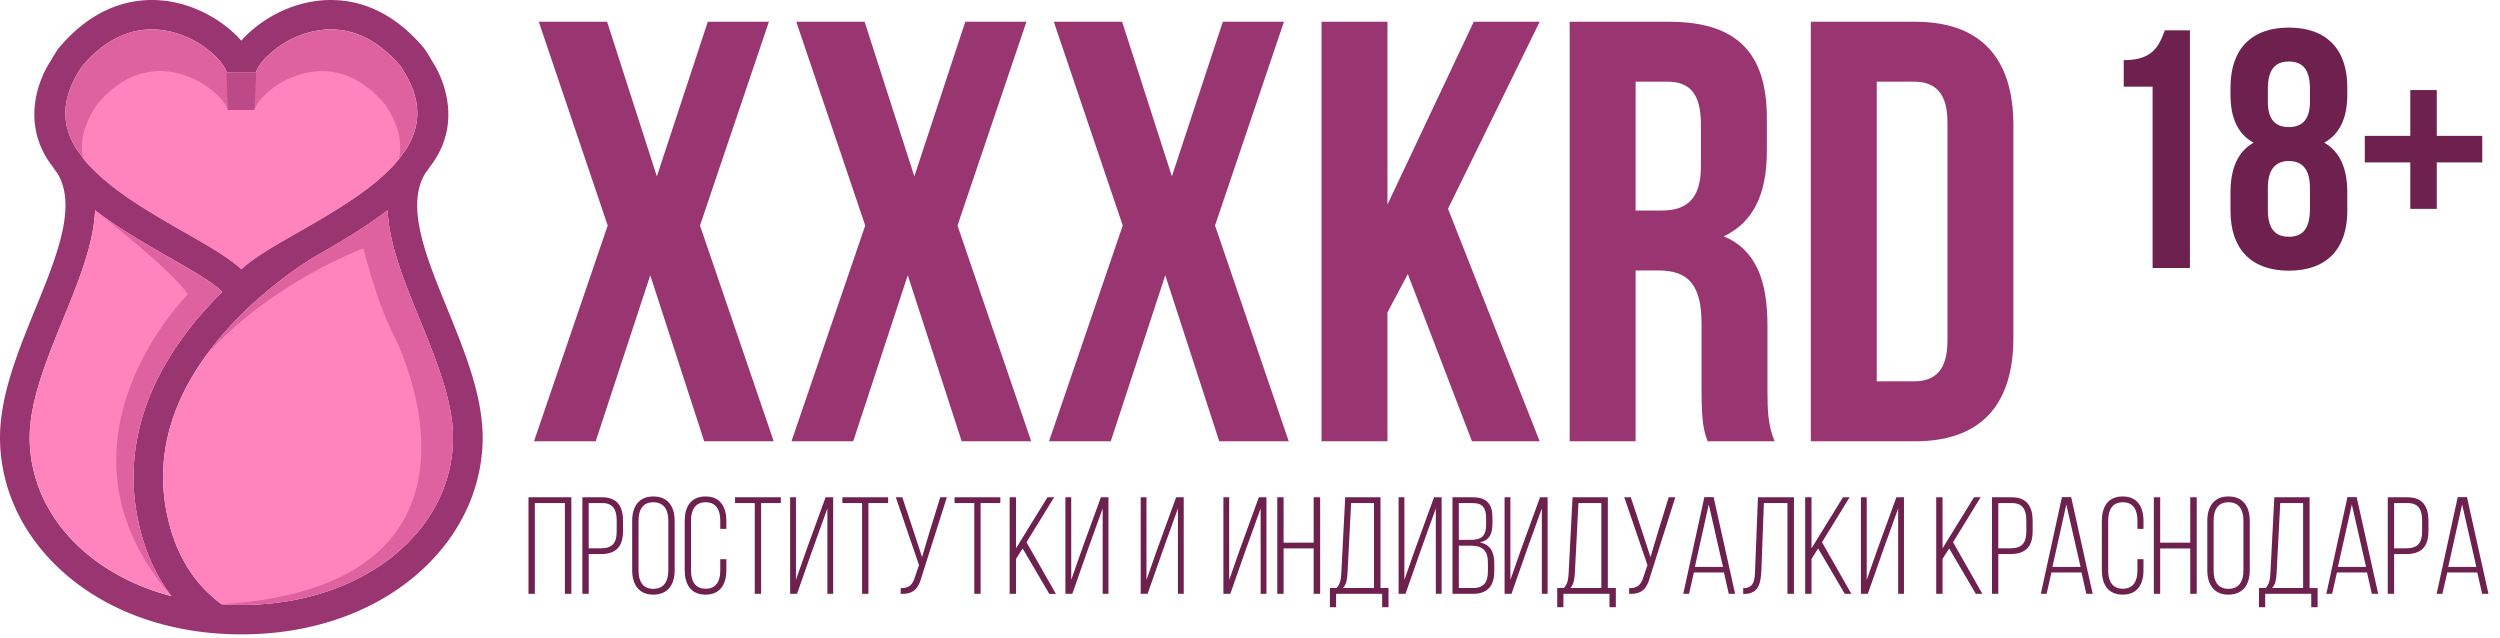
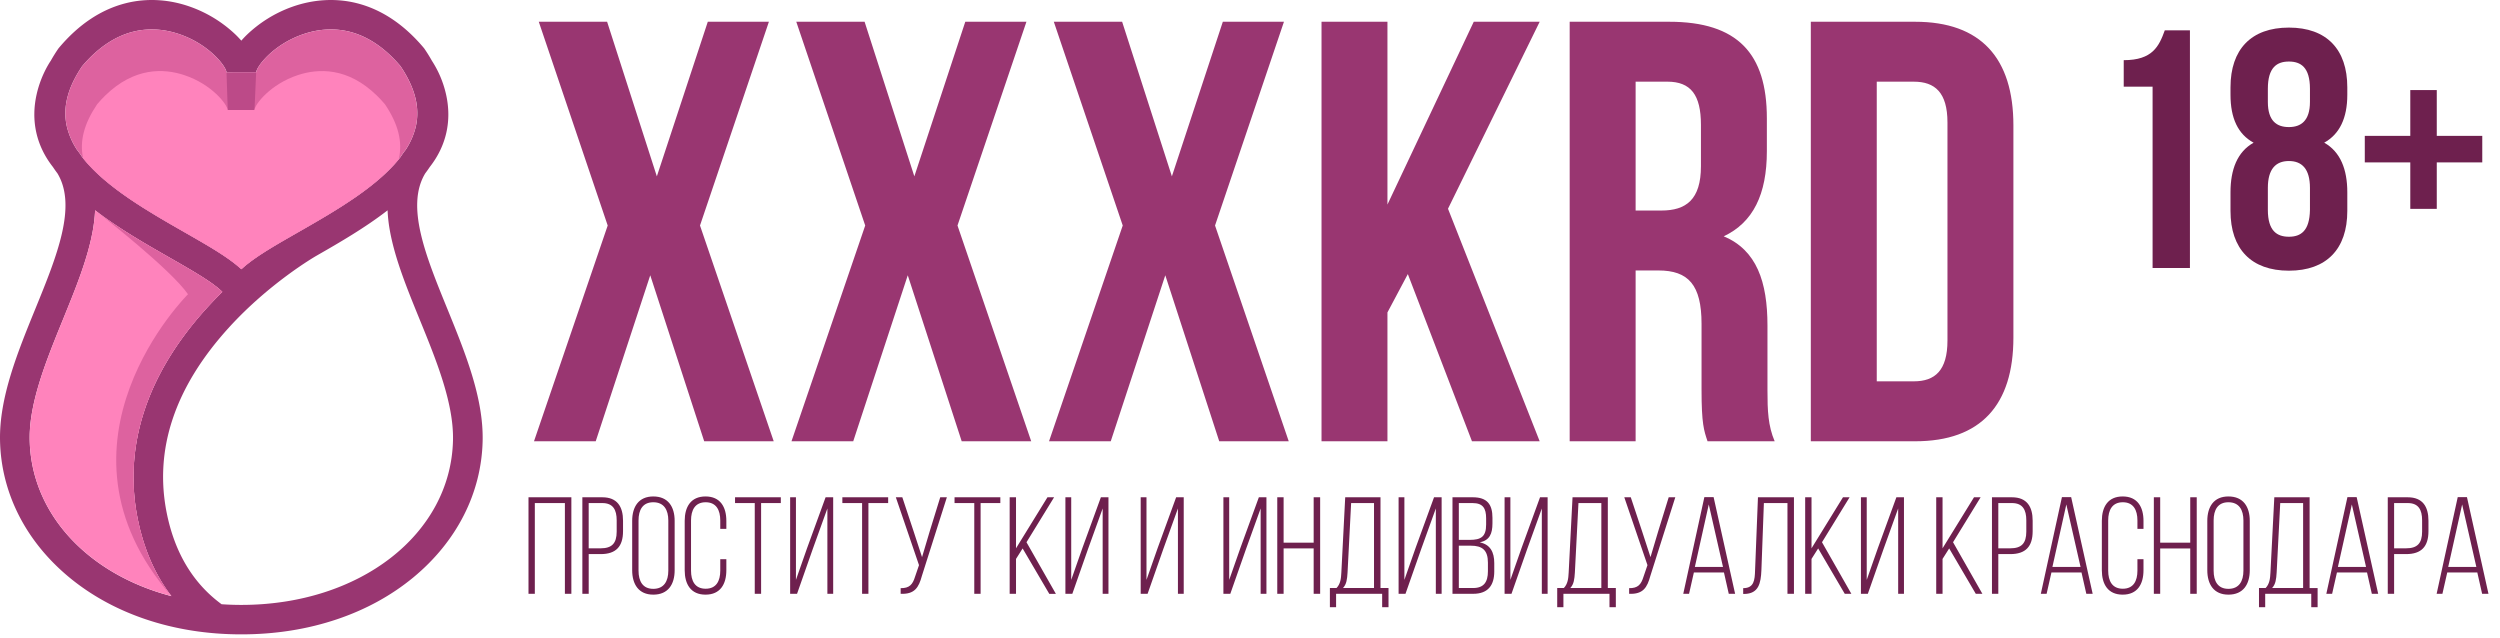
<svg xmlns="http://www.w3.org/2000/svg" width="141" height="36" fill="none">
  <path d="M25.223 17.402c-1.21-2.966-2.355-5.777-1.24-7.624a7.17 7.17 0 00.256-.36c.938-1.197 1.255-2.619.914-4.113a5.832 5.832 0 00-.793-1.877 9.039 9.039 0 00-.412-.664l-.024-.035-.027-.033C22.78 1.37 21.502.52 20.095.173c-1.177-.29-2.436-.213-3.641.22A7.2 7.2 0 0013.9 1.985a5.78 5.78 0 00-.29.308 5.723 5.723 0 00-.29-.308 7.18 7.18 0 00-2.552-1.59C9.564-.041 8.305-.117 7.128.173 5.722.52 4.442 1.369 3.326 2.696l-.027.032-.024.035a8.964 8.964 0 00-.412.664c-.12.176-.565.88-.793 1.877-.341 1.495-.025 2.916.914 4.113.081.122.166.243.255.36 1.116 1.848-.03 4.659-1.239 7.625C.991 19.876-.052 22.435.002 24.866c.066 2.942 1.456 5.678 3.916 7.707 1.226 1.01 2.664 1.8 4.275 2.346 1.68.57 3.503.859 5.418.859.958 0 1.893-.072 2.799-.216a15.86 15.86 0 002.62-.643c1.611-.546 3.049-1.336 4.274-2.346 2.46-2.03 3.851-4.765 3.917-7.707.054-2.432-.99-4.99-1.998-7.464zM4.636 3.73c1.98-2.331 4.043-2.278 5.427-1.82 1.733.571 2.694 1.842 2.713 2.175l.865.001.807.001c.018-.336.979-1.606 2.712-2.178 1.384-.457 3.447-.51 5.428 1.821.828 1.23 1.11 2.348.862 3.418a4.138 4.138 0 01-.572 1.304 4.75 4.75 0 00-.289.406c-1.261 1.628-3.566 2.977-5.565 4.12l-.017.01-.195.111c-1.348.77-2.481 1.418-3.2 2.085-.72-.667-1.853-1.314-3.201-2.085-2.046-1.169-4.471-2.555-5.777-4.241a4.736 4.736 0 00-.289-.406 4.15 4.15 0 01-.572-1.304c-.249-1.07.033-2.188.862-3.418zm-2.962 21.1c-.046-2.088.93-4.485 1.876-6.803.712-1.747 1.385-3.397 1.676-4.976.076-.415.122-.81.137-1.188 1.32 1.023 2.844 1.894 4.215 2.677.893.51 1.737.993 2.345 1.422.295.209.489.373.615.499a23.6 23.6 0 00-.843.874c-1.49 1.631-2.598 3.35-3.293 5.106-.881 2.23-1.096 4.52-.64 6.805.34 1.706.978 3.169 1.904 4.376-4.663-1.225-7.899-4.6-7.992-8.79v-.001zm23.875 0c-.118 5.295-5.25 9.287-11.938 9.287-.376 0-.747-.013-1.113-.038-1.607-1.178-2.648-2.91-3.096-5.157-.716-3.584.462-7.096 3.5-10.438 2.292-2.52 4.843-4 4.95-4.062 1.317-.753 2.754-1.588 4.008-2.56.015.378.06.774.137 1.189.291 1.58.963 3.229 1.676 4.976.945 2.318 1.922 4.715 1.876 6.804z" fill="#993671" />
  <path d="M23.45 7.146a4.138 4.138 0 01-.572 1.304 4.73 4.73 0 00-.29.406 4.958 4.958 0 01-.1.127c-1.28 1.573-3.517 2.88-5.465 3.994l-.016.01-.195.111c-1.348.77-2.482 1.418-3.2 2.085-.72-.667-1.853-1.314-3.201-2.085-2.02-1.153-4.405-2.517-5.723-4.172a2.506 2.506 0 01-.054-.069 4.74 4.74 0 00-.29-.406 4.15 4.15 0 01-.571-1.304c-.249-1.07.033-2.188.862-3.417.17-.2.34-.382.51-.548 1.818-1.771 3.651-1.691 4.917-1.273 1.733.572 2.694 1.843 2.713 2.176l1.671.003c.02-.336.98-1.607 2.713-2.178 1.266-.418 3.1-.499 4.917 1.272.17.167.34.349.51.548.829 1.23 1.11 2.348.862 3.418l.002-.002z" fill="#DD629F" />
-   <path d="M25.549 24.83c-.118 5.293-5.25 9.286-11.937 9.286-.377 0-.748-.013-1.114-.038-1.606-1.178-2.647-2.911-3.096-5.157-.606-3.035.145-6.019 2.236-8.89 0 0 0-.002.002-.003.377-.52.798-1.034 1.263-1.545 2.292-2.52 4.843-4.001 4.95-4.063 1.244-.711 2.596-1.496 3.8-2.4l.011-.01a11.819 11.819 0 00.17-.13l.012-.008.006-.004a.6.6 0 01.008-.007c.016.378.062.774.138 1.188.291 1.58.963 3.23 1.676 4.977.719 1.764 1.457 3.573 1.748 5.258.09.53.138 1.046.127 1.545z" fill="#FF83BC" />
  <path d="M8.402 22.44c-.881 2.229-1.097 4.519-.64 6.805.34 1.705.978 3.168 1.904 4.375-4.663-1.225-7.9-4.6-7.993-8.79-.046-2.09.931-4.486 1.876-6.804.712-1.747 1.385-3.397 1.676-4.976.076-.415.122-.811.138-1.189l.037.028c1.31 1.01 2.82 1.874 4.177 2.649.893.51 1.737.993 2.345 1.422.295.209.489.373.615.498-.28.277-.563.569-.843.875-1.49 1.631-2.598 3.349-3.293 5.106z" fill="#FF83BC" />
-   <path d="M25.549 24.83c-.118 5.293-5.25 9.286-11.938 9.286-.377 0-.747-.013-1.113-.038 15.82-.988 10.648-13.35 9.704-15.174-.944-1.825-1.705-4.9-1.705-4.9-5.81 2.36-8.767 5.913-8.858 6.024.377-.52.799-1.034 1.264-1.545 2.291-2.52 4.842-4.001 4.95-4.063 1.243-.711 2.595-1.496 3.799-2.4l.011-.01a11.819 11.819 0 00.171-.13l.011-.008.006-.004a.352.352 0 01.009-.007 8.3 8.3 0 00.137 1.188c.291 1.58.963 3.23 1.676 4.977.719 1.764 1.457 3.573 1.748 5.258.091.53.138 1.046.128 1.545z" fill="#DD629F" />
  <path d="M8.402 22.44c-.882 2.23-1.097 4.52-.64 6.805.34 1.706.978 3.168 1.904 4.376-7.509-8.64.936-17.026.936-17.026-.95-1.377-4.786-4.38-5.203-4.705 1.311 1.01 2.82 1.873 4.177 2.649.894.51 1.738.992 2.346 1.422.295.208.489.373.615.498-.28.276-.564.568-.843.874-1.49 1.632-2.598 3.35-3.293 5.107z" fill="#DD629F" />
  <path d="M12.87 6.942h1.451l.126-2.855h-1.672l.095 2.855z" fill="#BC4A88" />
  <path d="M22.491 8.97c0 .005-.002.01-.003.014-1.28 1.573-3.517 2.88-5.465 3.994l-.016.01-.195.112c-1.348.77-2.482 1.418-3.2 2.084-.72-.667-1.853-1.314-3.201-2.084-2.02-1.154-4.405-2.518-5.723-4.173-.207-.954.05-1.952.79-3.046.152-.182.306-.346.46-.496 1.645-1.602 3.303-1.53 4.448-1.151 1.567.517 2.436 1.666 2.453 1.968l1.512.002c.017-.304.885-1.453 2.452-1.97 1.146-.378 2.803-.45 4.448 1.152.154.15.308.314.461.495.75 1.112 1.005 2.123.78 3.09z" fill="#FF83BC" />
  <path d="M102.13 24.888V1.227h5.882c3.718 0 5.544 2.061 5.544 5.847V19.04c0 3.786-1.826 5.848-5.544 5.848h-5.882zm5.814-20.281h-2.095v16.9h2.095c1.183 0 1.893-.608 1.893-2.298V6.905c0-1.69-.71-2.298-1.893-2.298zm-7.853 20.281h-3.786c-.203-.608-.338-.98-.338-2.907v-3.718c0-2.197-.744-3.009-2.434-3.009h-1.284v9.634H88.53V1.227h5.611c3.854 0 5.51 1.791 5.51 5.442v1.859c0 2.434-.777 4.022-2.433 4.8 1.859.777 2.467 2.569 2.467 5.036v3.651c0 1.15.034 1.994.406 2.873zM94.04 4.607h-1.791v7.267h1.453c1.386 0 2.231-.608 2.231-2.501V7.04c0-1.69-.575-2.434-1.893-2.434zM83.019 24.888l-3.617-9.43-1.15 2.163v7.267h-3.718V1.227h3.718v10.31l4.868-10.31h3.718l-5.171 10.546 5.171 13.115h-3.82zM68.967 1.227h3.448l-3.887 11.492 4.157 12.17h-3.92l-3.043-9.364-3.076 9.363h-3.481l4.157-12.169-3.887-11.492h3.853l2.806 8.72 2.873-8.72zm-14.524 0h3.448l-3.888 11.492 4.158 12.17H54.24l-3.042-9.364-3.076 9.363H44.64l4.158-12.169L44.91 1.227h3.853l2.806 8.72 2.873-8.72zm-14.525 0h3.448L39.48 12.719l4.158 12.17h-3.921l-3.043-9.364-3.076 9.363h-3.481l4.157-12.169-3.887-11.492h3.854l2.805 8.72 2.873-8.72z" fill="#993671" />
  <path d="M139.72 32.286h-1.695l-.273 1.205h-.326l1.19-5.452h.521l1.213 5.452h-.358l-.272-1.205zm-.855-3.835l-.786 3.524h1.587l-.801-3.524zm-4.195-.404h1.128c.84 0 1.167.529 1.167 1.322v.591c0 .863-.397 1.291-1.26 1.291h-.677v2.24h-.358v-5.444zm.358 2.878h.677c.63 0 .902-.28.902-.942v-.637c0-.591-.202-.973-.809-.973h-.77v2.552zm-1.528 1.361h-1.696l-.272 1.205h-.327l1.19-5.452h.521l1.214 5.452h-.358l-.272-1.205zm-.856-3.835l-.786 3.524h1.587l-.801-3.524zm-1.931 5.795h-.358v-.755h-2.598v.755h-.35v-1.081h.374c.217-.226.256-.521.272-.871l.218-4.247h1.991v5.118h.451v1.08zm-2.108-5.873l-.202 3.92c-.024.374-.055.654-.257.872h1.75v-4.791h-1.291zm-4.113 3.788v-2.784c0-.794.365-1.377 1.19-1.377.84 0 1.205.583 1.205 1.377v2.784c0 .793-.365 1.377-1.205 1.377-.825 0-1.19-.584-1.19-1.377zm.357-2.808v2.831c0 .592.234 1.027.833 1.027.606 0 .847-.435.847-1.027v-2.83c0-.592-.241-1.027-.847-1.027-.599 0-.833.435-.833 1.026zm-1.319 1.579h-1.695v2.56h-.358v-5.445h.358v2.559h1.695v-2.56h.366v5.445h-.366v-2.559zM119.719 28c.832 0 1.174.591 1.174 1.377v.45h-.342v-.474c0-.583-.225-1.026-.824-1.026s-.825.443-.825 1.026v2.831c0 .584.226 1.02.825 1.02s.824-.436.824-1.02v-.645h.342v.622c0 .786-.342 1.377-1.174 1.377-.832 0-1.175-.591-1.175-1.377v-2.784c0-.786.343-1.377 1.175-1.377zm-2.322 4.286h-1.696l-.272 1.205h-.326l1.19-5.452h.521l1.213 5.452h-.358l-.272-1.205zm-.856-3.835l-.785 3.524h1.587l-.802-3.524zm-4.194-.404h1.128c.84 0 1.167.529 1.167 1.322v.591c0 .863-.397 1.291-1.26 1.291h-.677v2.24h-.358v-5.444zm.358 2.878h.677c.63 0 .902-.28.902-.942v-.637c0-.591-.202-.973-.809-.973h-.77v2.552zm-1.27 2.566l-1.501-2.559-.374.591v1.968h-.357v-5.444h.357v2.878l1.774-2.878h.373l-1.555 2.535 1.656 2.91h-.373zm-4.378-4.814l-.824 2.287-.887 2.527h-.389v-5.444h.327v4.659l.63-1.797 1.042-2.862h.428v5.444h-.327v-4.814zm-3.012 4.814l-1.501-2.559-.374.591v1.968h-.358v-5.444h.358v2.878l1.774-2.878h.373l-1.556 2.535 1.657 2.91h-.373zm-3.232-5.118h-1.33l-.14 3.788c-.031.74-.156 1.322-.957 1.338h-.07v-.327c.615 0 .654-.458.67-1.003l.163-4.122h2.03v5.444h-.366v-5.117zm-3.582 3.913h-1.696l-.272 1.205h-.327l1.19-5.452h.522l1.213 5.452h-.358l-.272-1.205zm-.856-3.835l-.785 3.524h1.587l-.802-3.524zm-1.888-.404L93.08 32.48c-.178.654-.404 1.042-1.197 1.011v-.319c.497.008.676-.21.808-.637l.226-.661-1.307-3.827h.366l.638 1.921.474 1.454.436-1.462.59-1.913h.374zm-3.354 6.199h-.358v-.755h-2.598v.755h-.35v-1.081h.374c.217-.226.256-.521.272-.871l.218-4.247h1.99v5.118h.452v1.08zm-2.108-5.873l-.202 3.92c-.024.374-.055.654-.257.872h1.75v-4.791h-1.291zm-2.065.304l-.825 2.287-.887 2.527h-.389v-5.444h.327v4.659l.63-1.797 1.042-2.862h.428v5.444h-.327v-4.814zm-5.04-.63h1.143c.817 0 1.112.404 1.112 1.159v.31c0 .592-.163.958-.715 1.074.591.117.817.552.817 1.167v.474c0 .786-.358 1.26-1.19 1.26H81.92v-5.444zm.358 2.403h.606c.638 0 .934-.17.934-.863v-.35c0-.568-.18-.863-.763-.863h-.777v2.076zm0 2.715h.809c.599 0 .832-.335.832-.941v-.49c0-.708-.32-.957-.965-.957h-.676v2.388zm-1.297-4.488l-.824 2.287-.887 2.527h-.389v-5.444h.327v4.659l.63-1.797 1.042-2.862h.428v5.444h-.327v-4.814zm-2.669 5.569h-.358v-.755h-2.598v.755h-.35v-1.081h.374c.218-.226.256-.521.272-.871l.218-4.247h1.99v5.118h.452v1.08zm-2.108-5.873l-.202 3.92c-.023.374-.054.654-.257.872h1.75v-4.791h-1.29zm-2.113 2.559h-1.695v2.56h-.358v-5.445h.358v2.559h1.695v-2.56h.366v5.445h-.366v-2.559zM71.1 28.677l-.824 2.287-.887 2.527H69v-5.444h.327v4.659l.63-1.797 1.042-2.862h.428v5.444H71.1v-4.814zm-4.665 0l-.824 2.287-.887 2.527h-.389v-5.444h.327v4.659l.63-1.797 1.042-2.862h.428v5.444h-.327v-4.814zm-4.245 0l-.825 2.287-.886 2.527h-.39v-5.444h.328v4.659l.63-1.797 1.042-2.862h.428v5.444h-.327v-4.814zm-3.012 4.814l-1.502-2.559-.373.591v1.968h-.358v-5.444h.358v2.878l1.773-2.878h.374l-1.556 2.535 1.657 2.91h-.373zm-3.872 0h-.357v-5.117h-1.113v-.327h2.583v.326h-1.113v5.118zm-1.903-5.444l-1.408 4.433c-.179.654-.404 1.042-1.198 1.011v-.319c.498.008.677-.21.809-.637l.226-.661-1.307-3.827h.366l.637 1.921.475 1.454.435-1.462.591-1.913h.374zm-4.423 5.444h-.358v-5.117h-1.113v-.327h2.583v.326h-1.113v5.118zm-2.316-4.814l-.824 2.287-.887 2.527h-.389v-5.444h.327v4.659l.63-1.797 1.042-2.862h.428v5.444h-.327v-4.814zm-3.738 4.814h-.358v-5.117h-1.112v-.327h2.582v.326h-1.112v5.118zM39.791 28c.832 0 1.175.591 1.175 1.377v.45h-.343v-.474c0-.583-.225-1.026-.824-1.026s-.825.443-.825 1.026v2.831c0 .584.226 1.02.825 1.02s.824-.436.824-1.02v-.645h.343v.622c0 .786-.343 1.377-1.175 1.377-.832 0-1.174-.591-1.174-1.377v-2.784c0-.786.342-1.377 1.174-1.377zm-4.136 4.161v-2.784c0-.794.365-1.377 1.19-1.377.84 0 1.205.583 1.205 1.377v2.784c0 .793-.365 1.377-1.205 1.377-.825 0-1.19-.584-1.19-1.377zm.358-2.808v2.831c0 .592.233 1.027.832 1.027.606 0 .848-.435.848-1.027v-2.83c0-.592-.242-1.027-.848-1.027-.6 0-.832.435-.832 1.026zm-3.168-1.306h1.127c.84 0 1.167.529 1.167 1.322v.591c0 .863-.397 1.291-1.26 1.291h-.676v2.24h-.358v-5.444zm.358 2.878h.676c.63 0 .902-.28.902-.942v-.637c0-.591-.202-.973-.809-.973h-.77v2.552zm-1.343-2.552h-1.696v5.118h-.357v-5.444h2.418v5.444h-.365v-5.117zM137.434 5.08v2.584H140v1.494h-2.566v2.624h-1.494V9.158h-2.566V7.664h2.566V5.08h1.494zm-5.046 6.817c0 2.145-1.168 3.37-3.294 3.37-2.126 0-3.294-1.225-3.294-3.37v-1.053c0-1.283.383-2.28 1.303-2.796-.881-.48-1.303-1.38-1.303-2.7v-.422c0-2.145 1.168-3.37 3.294-3.37 2.126 0 3.294 1.225 3.294 3.37v.421c0 1.322-.44 2.222-1.302 2.7.919.518 1.302 1.514 1.302 2.797v1.053zm-4.481-.058c0 1.188.517 1.513 1.187 1.513s1.168-.325 1.187-1.513v-1.244c0-1.054-.44-1.513-1.187-1.513-.747 0-1.187.46-1.187 1.513v1.244zm0-6.836v.747c0 1.072.498 1.417 1.187 1.417.67 0 1.187-.345 1.187-1.417v-.747c0-1.207-.517-1.532-1.187-1.532s-1.187.325-1.187 1.532zm-8.129-.115V3.394c1.628 0 1.991-.785 2.317-1.685h1.417v13.405h-2.106V4.888h-1.628z" fill="#6E204E" />
</svg>